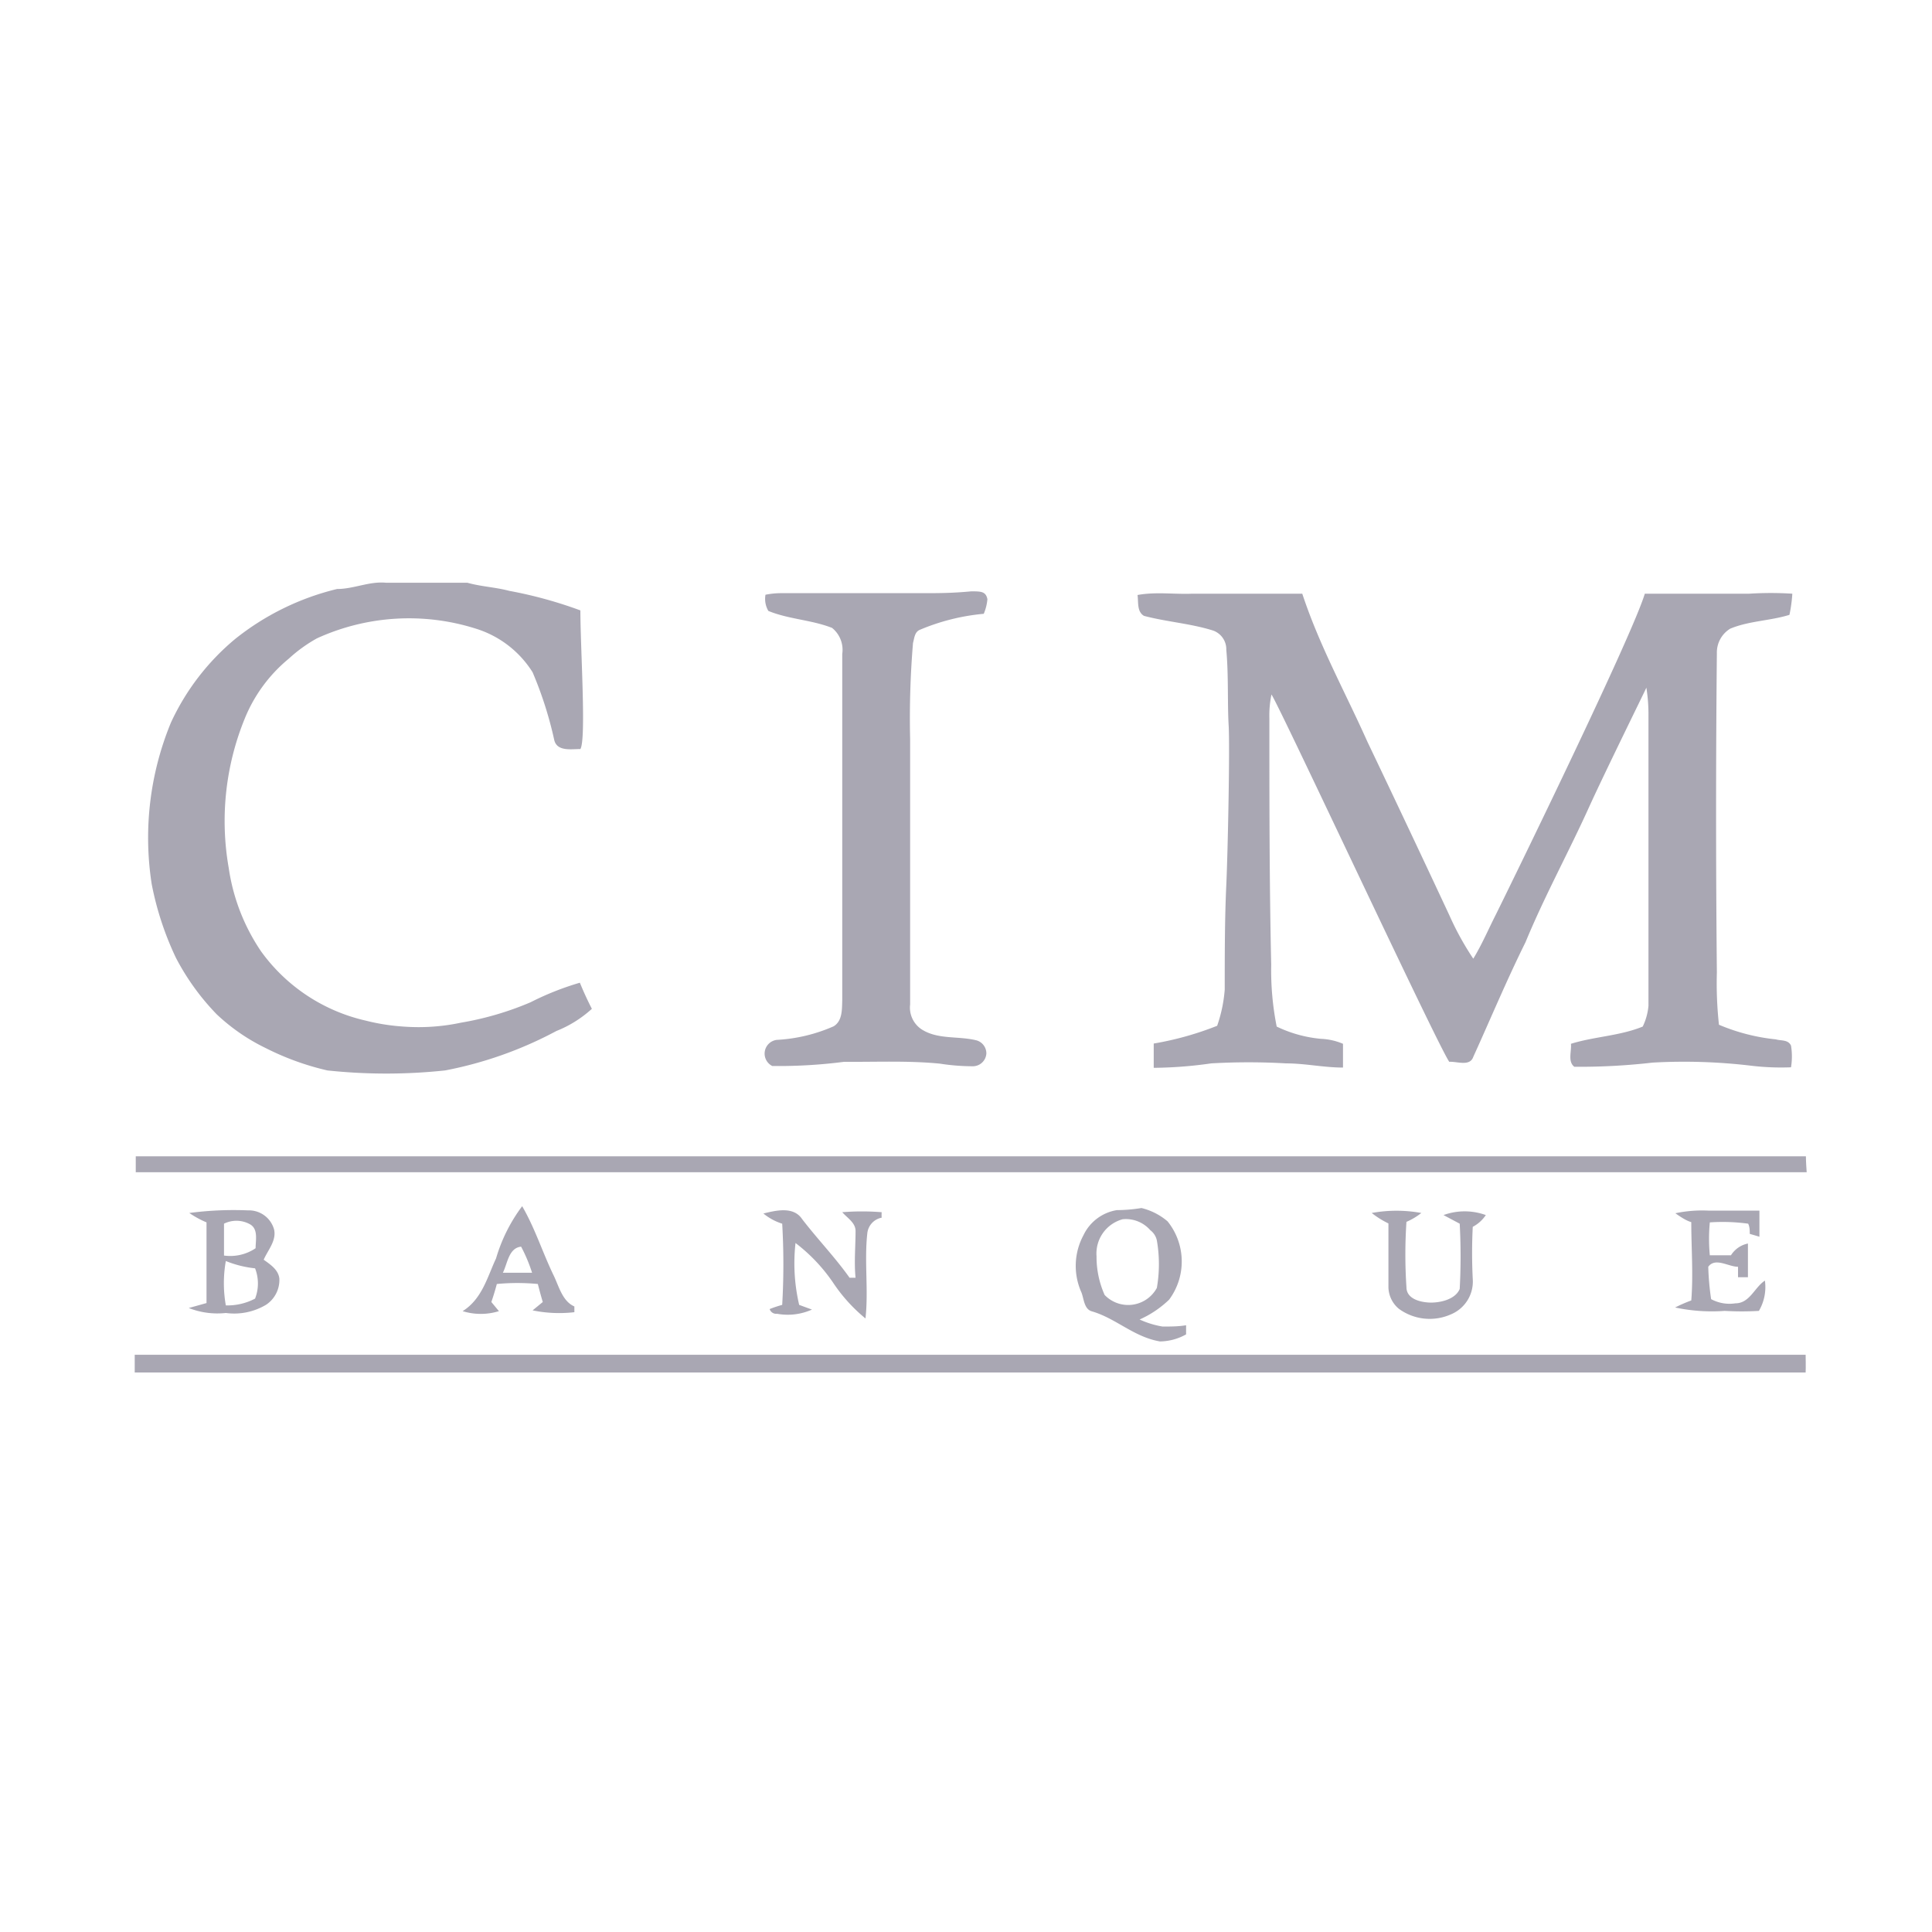
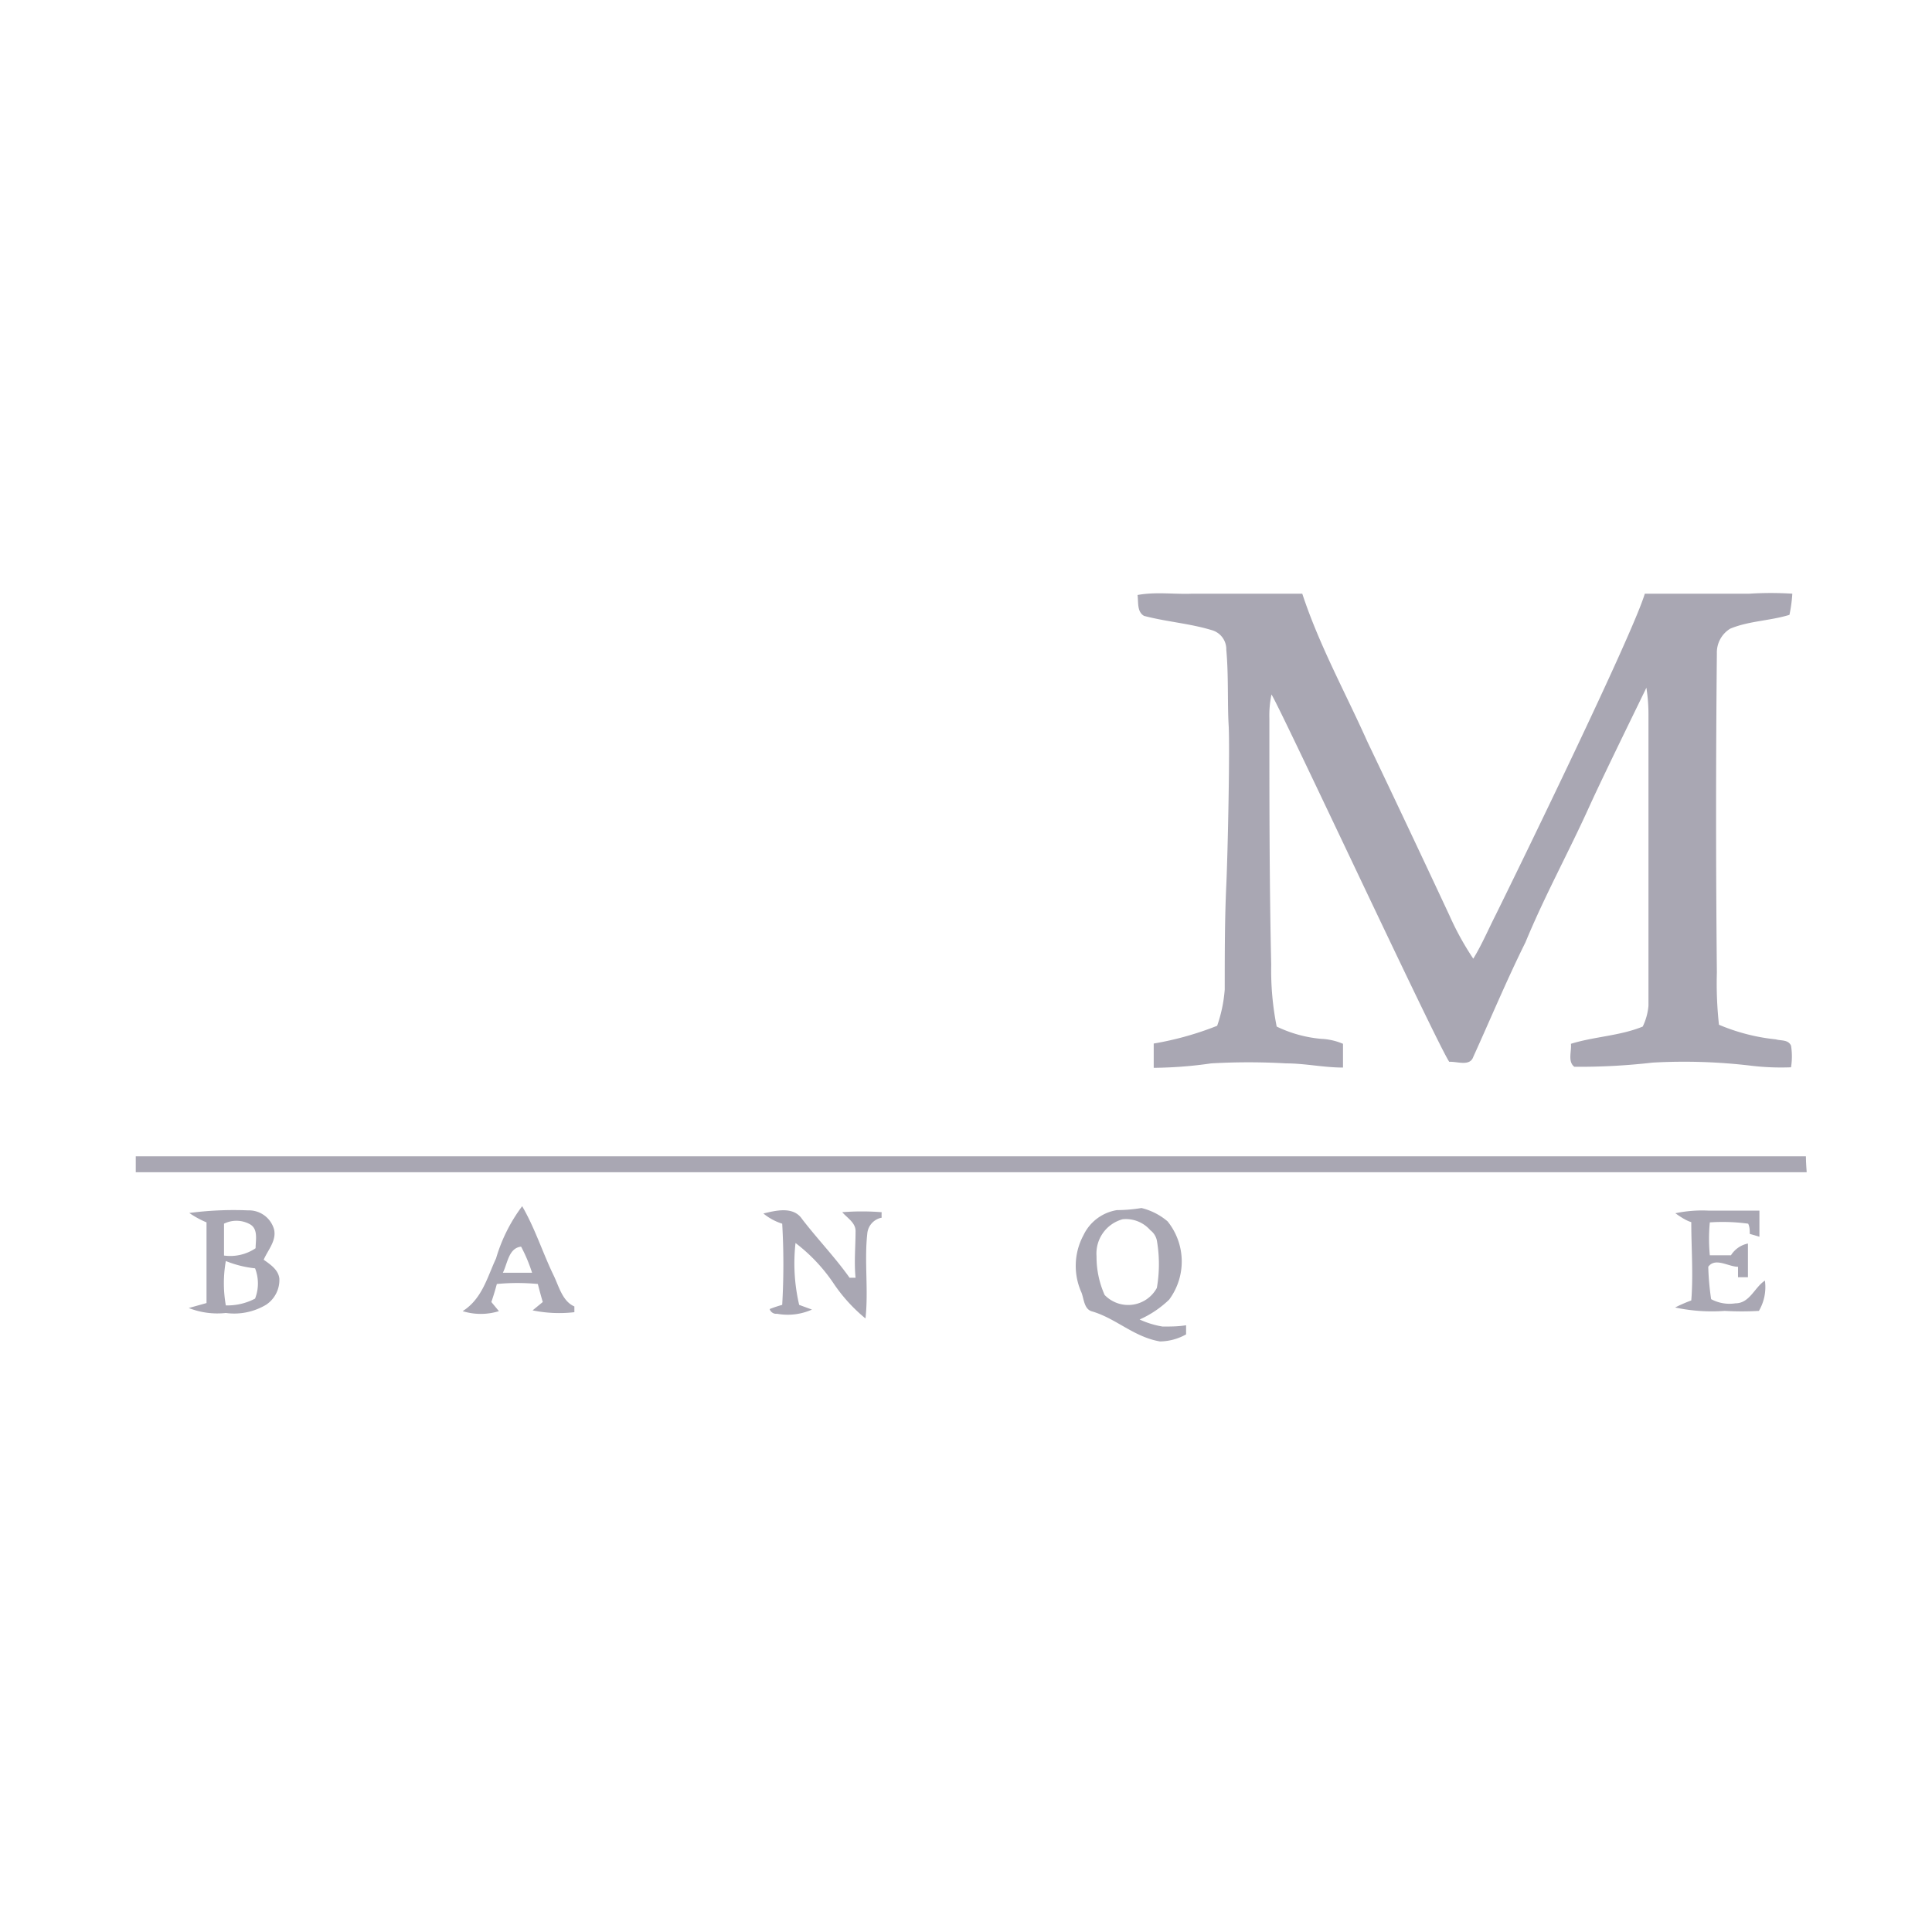
<svg xmlns="http://www.w3.org/2000/svg" id="Layer_1" data-name="Layer 1" viewBox="0 0 74 74">
  <defs>
    <style>.cls-1{fill:#a9a7b3;}</style>
  </defs>
  <title>Bank_CIM_1</title>
-   <path class="cls-1" d="M12.91,22.56c.64,0,1.23-.3,1.87-.24,1,0,2.08,0,3.12,0,.53.15,1.08.17,1.6.31a16.5,16.5,0,0,1,2.73.75c0,1.43.23,4.95,0,5.31-.35,0-.89.1-1-.34a14.58,14.58,0,0,0-.83-2.6,3.94,3.94,0,0,0-2.17-1.67,8.48,8.48,0,0,0-6.09.37,5.61,5.61,0,0,0-1.08.78,5.78,5.78,0,0,0-1.68,2.28,10.38,10.38,0,0,0-.62,5.73A7.64,7.64,0,0,0,10,36.44a6.8,6.8,0,0,0,4,2.65,8,8,0,0,0,1.45.23,7.8,7.8,0,0,0,2.21-.15,11.77,11.77,0,0,0,2.66-.78,10.94,10.94,0,0,1,1.89-.75c.14.34.29.67.46,1a4.46,4.46,0,0,1-1.36.85A15,15,0,0,1,17.05,41a21.25,21.25,0,0,1-4.51,0,10.32,10.32,0,0,1-2.35-.85A7.48,7.48,0,0,1,8.3,38.85a9.22,9.22,0,0,1-1.56-2.16,11.74,11.74,0,0,1-.93-2.83,11.56,11.56,0,0,1,.74-6.19A9.17,9.17,0,0,1,9,24.48,10,10,0,0,1,12.91,22.56Z" />
-   <path class="cls-1" d="M29.32,22.78a3,3,0,0,1,.64-.06c1.78,0,3.56,0,5.34,0,.63,0,1.16,0,1.9-.07.37,0,.56,0,.62.3a1.84,1.84,0,0,1-.14.56,8.17,8.17,0,0,0-2.44.61c-.21.08-.22.33-.27.51a34.79,34.79,0,0,0-.11,3.68c0,3.39,0,6.78,0,10.16a1,1,0,0,0,.43.95c.63.41,1.41.25,2.12.43a.52.52,0,0,1,.37.5h0a.52.52,0,0,1-.51.49A8.19,8.19,0,0,1,36,40.74c-1.22-.12-2.45-.06-3.67-.07a19.51,19.51,0,0,1-2.75.16.53.53,0,0,1,.17-1,6.22,6.22,0,0,0,2.18-.52c.33-.2.32-.62.33-1,0-4.42,0-8.84,0-13.26a1.08,1.08,0,0,0-.39-1c-.79-.31-1.66-.33-2.44-.65A.91.91,0,0,1,29.32,22.78Z" />
  <path class="cls-1" d="M45.66,22.74c1.4,0,2.81,0,4.22,0,.66,2,1.65,3.78,2.49,5.66q1.59,3.33,3.15,6.67a11,11,0,0,0,.91,1.65c.33-.54.58-1.13.87-1.7.86-1.74,5.22-10.68,5.7-12.28,1.34,0,2.67,0,4,0a13,13,0,0,1,1.65,0,5.63,5.63,0,0,1-.11.81c-.74.23-1.55.23-2.27.53a1.07,1.07,0,0,0-.51.94q-.06,6.1,0,12.23a14.59,14.59,0,0,0,.08,2,7.53,7.53,0,0,0,2.18.56c.19.06.47,0,.58.24a2.57,2.57,0,0,1,0,.83,9.62,9.62,0,0,1-1.52-.06,21.69,21.69,0,0,0-3.78-.12,24.47,24.47,0,0,1-3,.16c-.26-.2-.1-.59-.13-.88.9-.28,1.87-.3,2.75-.66a2.27,2.27,0,0,0,.22-.8c0-3.7,0-7.4,0-11.1a6.54,6.54,0,0,0-.08-1.08c-.07.16-1.56,3.18-2.18,4.54-.79,1.75-1.72,3.44-2.45,5.21-.72,1.45-1.34,2.94-2,4.39-.13.38-.62.17-.92.19-.47-.68-6.45-13.52-6.81-14.07a4,4,0,0,0-.08.92c0,3.15,0,6.29.07,9.43a11.06,11.06,0,0,0,.21,2.37,4.94,4.94,0,0,0,1.7.47,2.39,2.39,0,0,1,.84.19c0,.31,0,.61,0,.91-.74,0-1.45-.16-2.18-.16a25,25,0,0,0-2.87,0,16.17,16.17,0,0,1-2.2.17q0-.46,0-.93a12,12,0,0,0,2.43-.68,5.46,5.46,0,0,0,.29-1.39c0-1.35,0-2.7.06-4s.14-5.29.09-6.12,0-1.93-.09-2.89a.76.76,0,0,0-.51-.74c-.86-.27-1.77-.33-2.64-.56-.28-.16-.21-.53-.25-.8C44.28,22.66,45,22.77,45.66,22.74Z" />
  <path class="cls-1" d="M42.78,46.35a5.86,5.86,0,0,0,.94-.08,2.42,2.42,0,0,1,1,.51,2.45,2.45,0,0,1,.06,3,3.94,3.94,0,0,1-1.13.76,3.45,3.45,0,0,0,.88.27c.3,0,.6,0,.9-.05,0,.12,0,.24,0,.35a2.09,2.09,0,0,1-1,.27c-1-.17-1.68-.88-2.6-1.15-.31-.08-.31-.48-.41-.73a2.48,2.48,0,0,1,.08-2.19A1.72,1.72,0,0,1,42.78,46.35Zm.22.35a1.36,1.36,0,0,0-1,1.42,3.57,3.57,0,0,0,.31,1.48,1.25,1.25,0,0,0,2-.27,5.3,5.3,0,0,0,0-1.82.66.66,0,0,0-.25-.39A1.24,1.24,0,0,0,43,46.7Z" />
  <path class="cls-1" d="M19,48.2a6.26,6.26,0,0,1,1-2c.49.84.78,1.77,1.2,2.64.21.43.34,1,.8,1.2l0,.22a5.05,5.05,0,0,1-1.6-.07l.39-.32c-.07-.23-.13-.46-.19-.69a8.23,8.23,0,0,0-1.57,0q-.09.34-.21.69l.29.35a2.35,2.35,0,0,1-1.39,0C18.47,49.75,18.67,48.9,19,48.2Zm.26.55c.38,0,.75,0,1.12,0a6,6,0,0,0-.42-1C19.48,47.8,19.44,48.4,19.26,48.75Z" />
  <path class="cls-1" d="M7.25,46.46a13,13,0,0,1,2.25-.1,1,1,0,0,1,1,.74c.09.43-.24.78-.4,1.15.25.18.56.38.6.72a1.14,1.14,0,0,1-.5,1,2.38,2.38,0,0,1-1.55.32,3,3,0,0,1-1.42-.19l.68-.19c0-1,0-2.06,0-3.09A3.72,3.72,0,0,1,7.25,46.46Zm1.33.41c0,.41,0,.81,0,1.22a1.73,1.73,0,0,0,1.21-.28c0-.31.11-.74-.22-.92A1.07,1.07,0,0,0,8.58,46.87Zm.07,1.43a4.85,4.85,0,0,0,0,1.7,2.28,2.28,0,0,0,1.12-.26,1.6,1.6,0,0,0,0-1.16A4.12,4.12,0,0,1,8.65,48.3Z" />
  <path class="cls-1" d="M29.24,46.48c.49-.12,1.15-.28,1.48.21.59.77,1.26,1.46,1.82,2.25l.23,0c-.06-.59,0-1.19,0-1.79,0-.32-.32-.5-.51-.72a9.52,9.52,0,0,1,1.51,0,1.52,1.52,0,0,0,0,.21.68.68,0,0,0-.55.6c-.12,1.08.05,2.17-.07,3.26a6.23,6.23,0,0,1-1.24-1.37,6.5,6.5,0,0,0-1.44-1.52,7,7,0,0,0,.14,2.37l.49.18a2.28,2.28,0,0,1-1.34.16.26.26,0,0,1-.28-.18,4.5,4.5,0,0,1,.48-.16,26.9,26.9,0,0,0,0-3.11A2.15,2.15,0,0,1,29.24,46.48Z" />
-   <path class="cls-1" d="M52.54,46.46a5.27,5.27,0,0,1,1.9,0,2.53,2.53,0,0,1-.57.34,18.94,18.94,0,0,0,0,2.5c0,.44.5.57.86.59s1-.09,1.18-.52a23.17,23.17,0,0,0,0-2.5l-.62-.33a2.37,2.37,0,0,1,1.62,0,1.36,1.36,0,0,1-.5.45,19.85,19.85,0,0,0,0,2,1.36,1.36,0,0,1-.83,1.35,2,2,0,0,1-2-.21,1.1,1.1,0,0,1-.4-.83c0-.81,0-1.62,0-2.44A3.39,3.39,0,0,1,52.54,46.46Z" />
  <path class="cls-1" d="M64.17,46.47a5,5,0,0,1,1.28-.1c.65,0,1.29,0,1.94,0,0,.32,0,.65,0,1l-.37-.11c0-.13,0-.26-.06-.39a7.23,7.23,0,0,0-1.47-.05,6.63,6.63,0,0,0,0,1.26l.81,0a1,1,0,0,1,.65-.45c0,.43,0,.86,0,1.29h-.38l0-.4c-.37,0-.87-.37-1.14,0a10.38,10.38,0,0,0,.11,1.24,1.48,1.48,0,0,0,.93.16c.55,0,.73-.61,1.13-.87a1.8,1.8,0,0,1-.23,1.16,11.41,11.41,0,0,1-1.31,0,6.74,6.74,0,0,1-1.9-.13,5.8,5.8,0,0,1,.62-.27c.08-1,0-2,0-3C64.6,46.76,64.38,46.62,64.17,46.47Z" />
-   <path class="cls-1" d="M69.16,51.89h-64V52h0v0c0,.19,0,.38,0,.57h64C69.17,52.38,69.16,51.92,69.16,51.89Z" />
  <path class="cls-1" d="M69.17,44.29H5.2c0,.2,0,.4,0,.61h64S69.17,44.49,69.17,44.29Z" />
</svg>